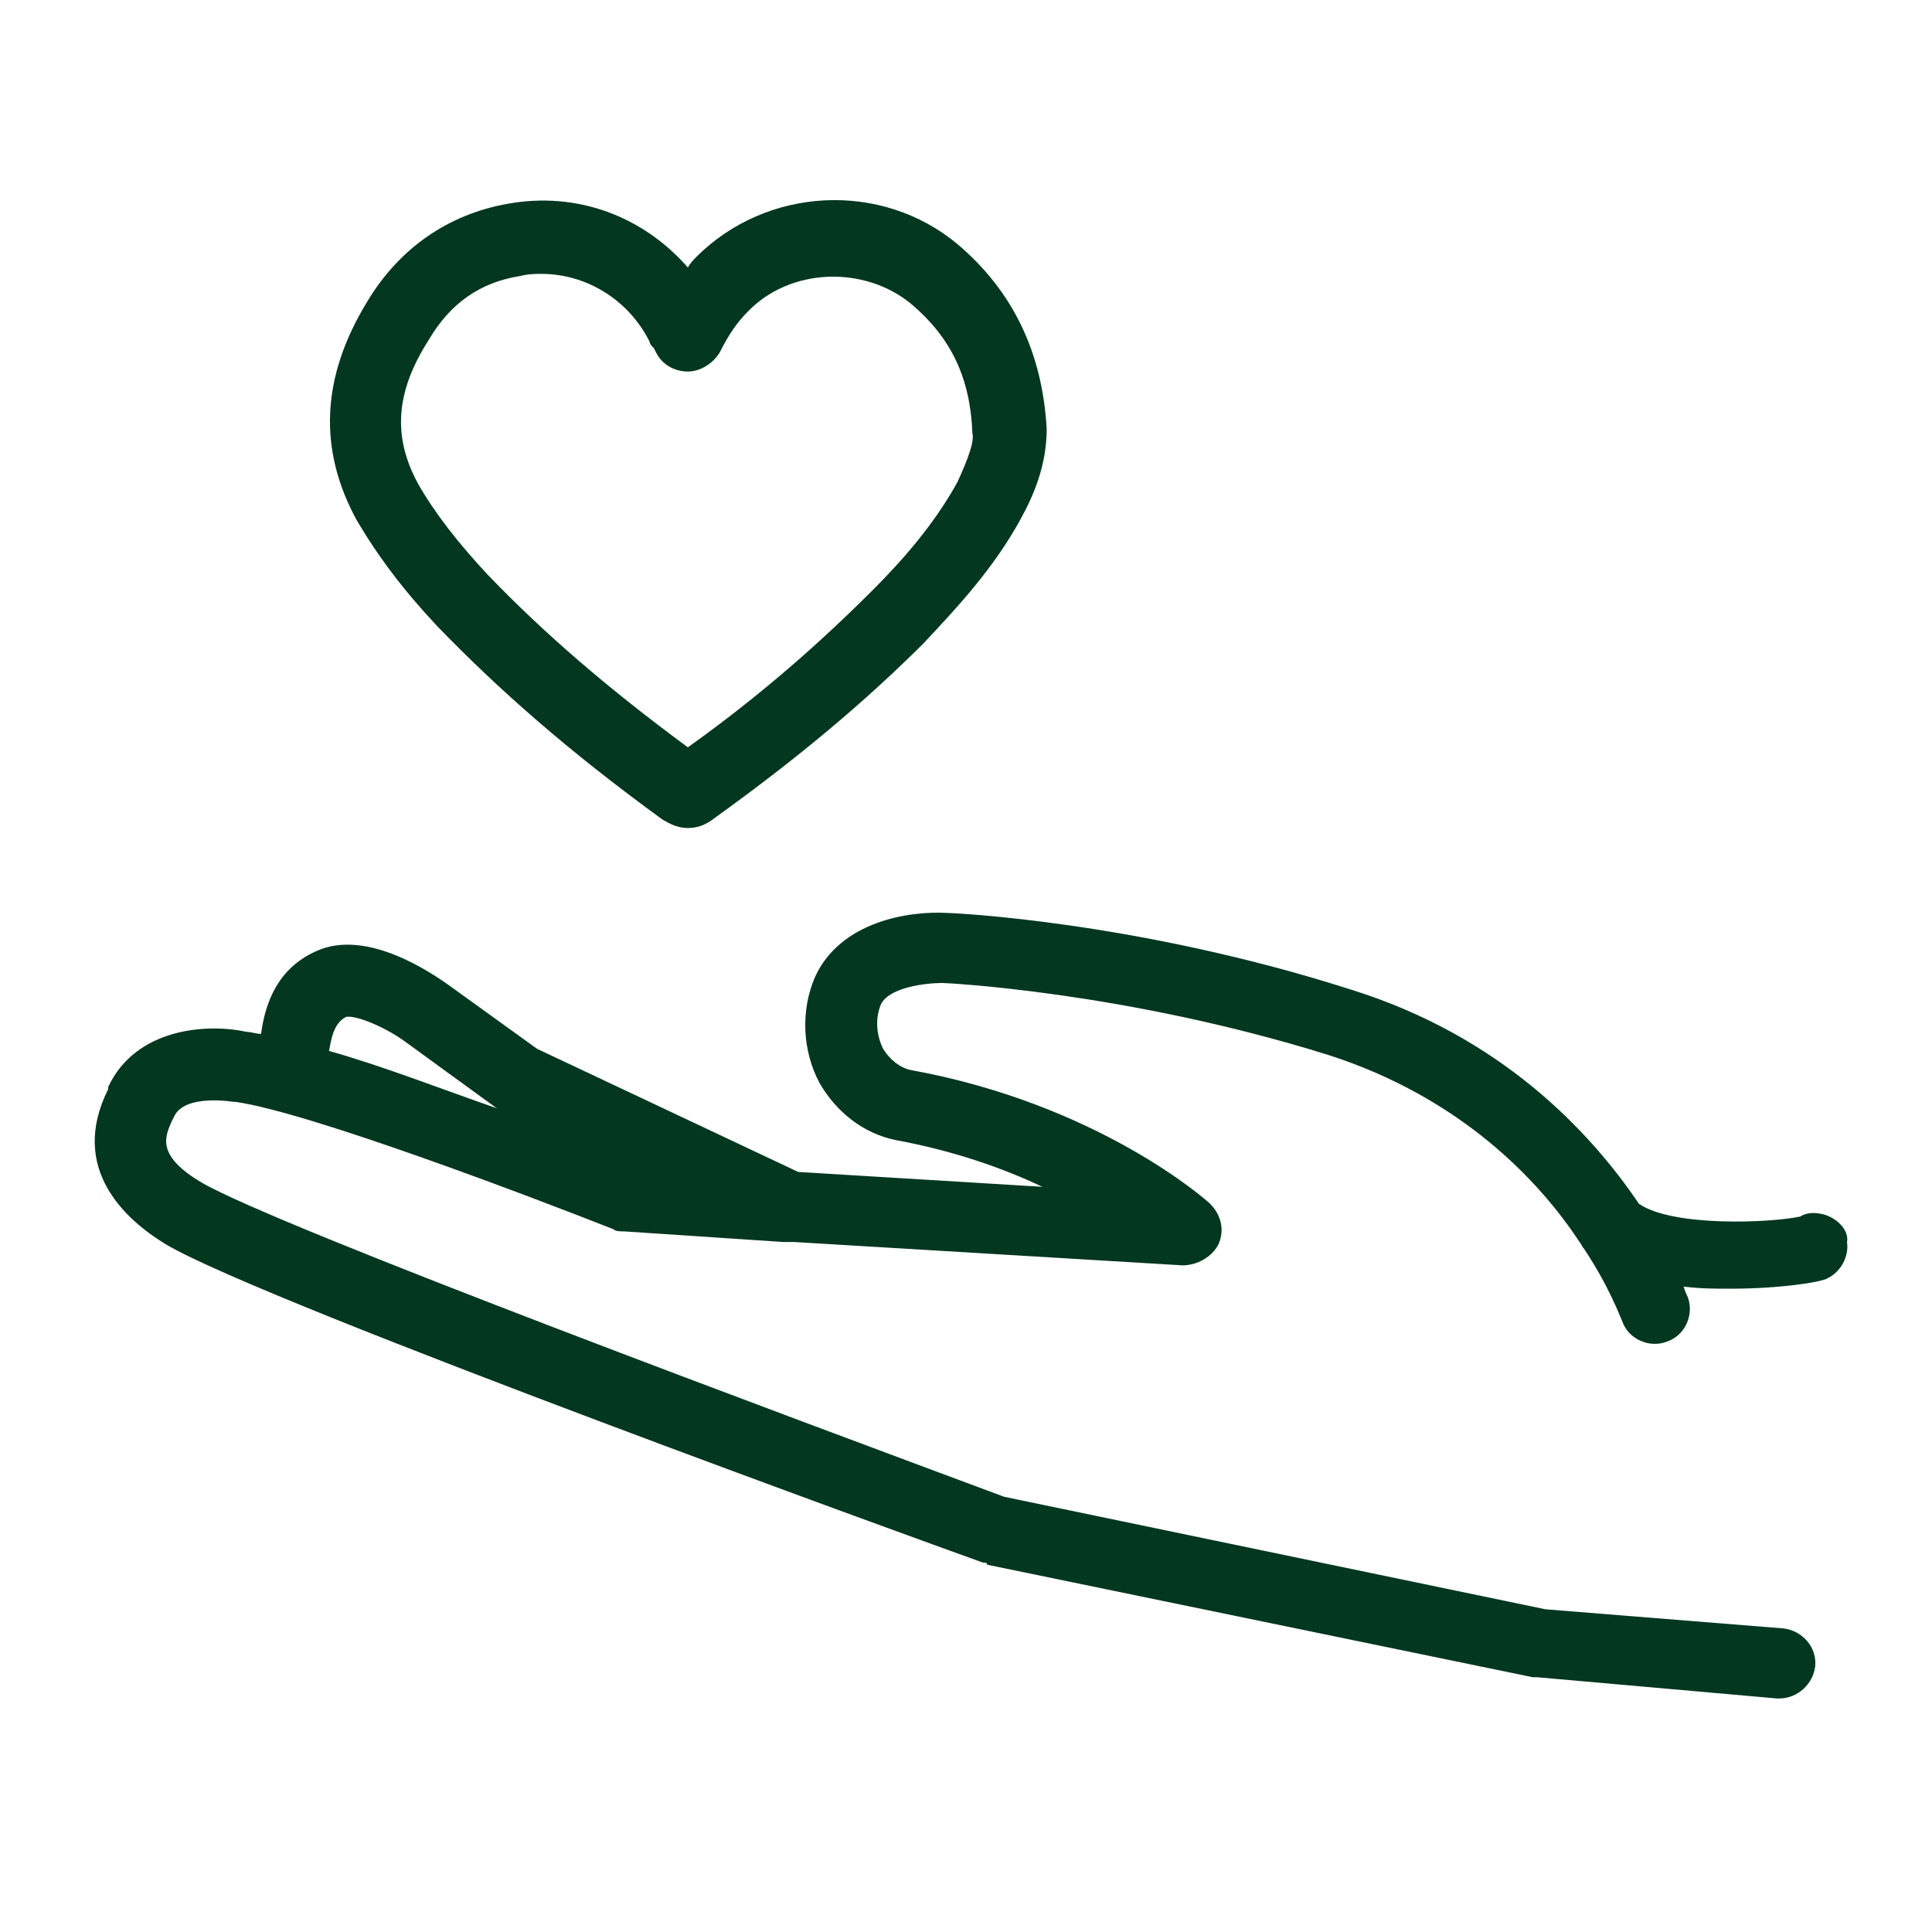
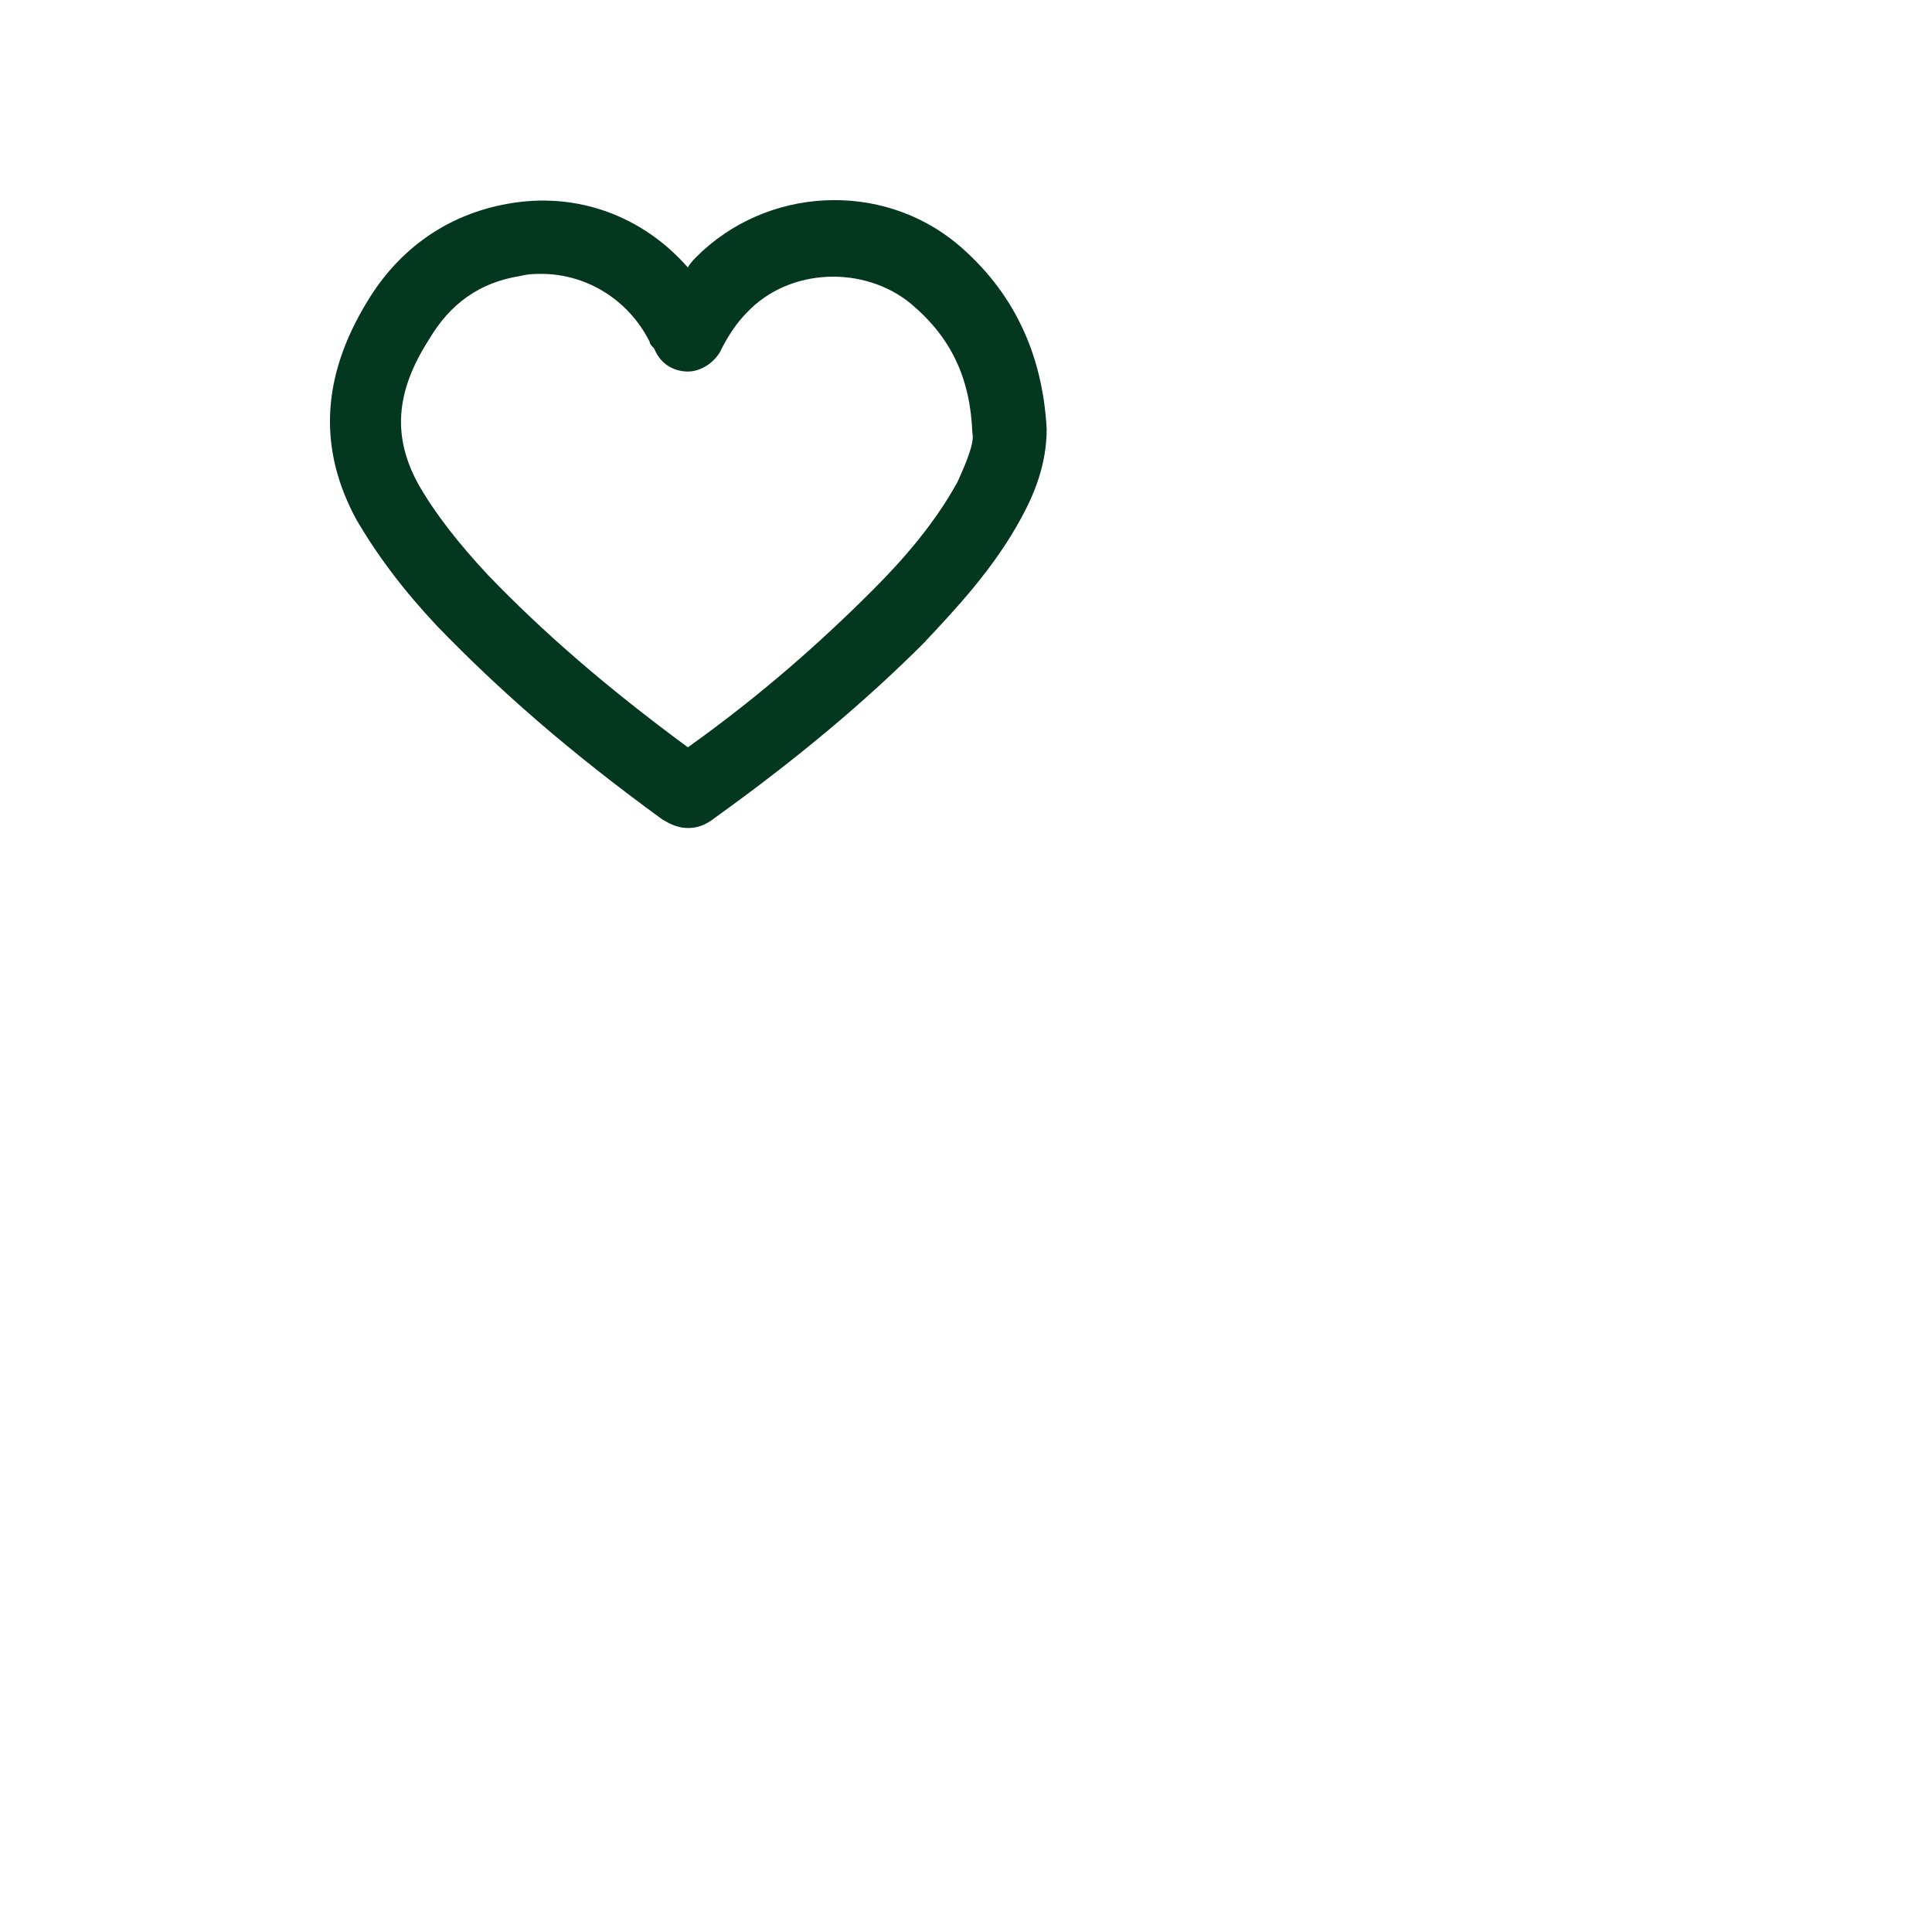
<svg xmlns="http://www.w3.org/2000/svg" width="1200pt" height="1200pt" viewBox="0 0 1200 1200">
  <g fill="#033720">
    <path d="m594.73 151.65c-47.473-39.559-118.68-35.605-162.2 7.91-1.32 1.32-3.957 3.957-5.273 6.594-27.691-31.648-68.57-47.473-112.09-39.559-36.922 6.594-67.254 27.691-87.031 60.66-29.012 47.473-30.328 92.309-6.594 135.82 13.188 22.418 29.012 43.516 50.109 65.934 38.242 39.559 81.758 77.801 139.78 120 2.637 1.32 7.91 5.273 15.824 5.273 5.273 0 10.551-1.32 17.145-6.594 51.43-36.922 93.625-72.527 129.23-108.13 19.781-21.098 43.516-46.152 60.66-77.801 7.91-14.504 15.824-32.969 15.824-55.383-2.641-47.473-21.102-85.715-55.387-114.73zm0 147.69c-14.504 26.375-34.285 48.793-52.746 67.254-31.648 31.648-68.57 64.617-114.73 97.582-50.109-36.922-89.672-71.207-123.96-106.81-18.461-19.781-32.969-38.242-43.516-56.703-15.824-29.012-14.504-56.703 6.594-89.672 13.188-22.418 31.648-35.605 56.703-39.559 5.273-1.32 9.23-1.32 13.188-1.32 27.691 0 54.066 15.824 67.254 42.199 0 1.32 1.32 2.637 2.637 3.957l1.32 2.637c3.957 7.91 11.867 11.867 19.781 11.867 7.91 0 15.824-5.273 19.781-11.867 5.273-10.551 10.551-18.461 17.145-25.055 26.375-27.691 72.527-29.012 101.54-5.273 25.055 21.098 36.922 46.152 38.242 80.441 1.309 5.269-2.644 15.82-9.238 30.324z" />
-     <path d="m1132.7 754.29c-5.273-1.32-10.551-1.32-14.504 1.32-18.461 3.957-79.121 6.594-100.22-7.91-30.328-44.836-85.715-104.18-179.34-133.19-131.87-42.199-246.59-47.473-250.55-47.473-23.734-1.32-65.934 5.273-81.758 39.559-9.23 21.098-7.91 46.152 2.637 65.934 10.551 18.461 27.691 31.648 47.473 35.605 35.605 6.594 65.934 17.145 90.988 29.012l-151.65-9.23-162.2-76.484-56.703-40.879c-7.91-5.273-48.793-34.285-80.441-19.781-23.734 10.551-31.648 31.648-34.285 51.43-2.637 0-6.594-1.32-9.23-1.32-23.734-5.273-68.57-2.637-85.715 34.285v1.32c-25.055 50.109 11.867 81.758 35.605 96.266 61.977 36.922 489.23 191.21 507.69 197.8 1.32 0 2.637 0 2.637 1.32l338.91 69.887h2.637l149.01 13.188h1.32c11.867 0 21.098-9.23 22.418-19.781 1.32-11.867-7.91-22.418-19.781-23.734l-147.69-11.867-336.27-69.891c-123.96-46.156-450.99-167.47-498.46-195.17-29.012-17.145-22.418-29.012-18.461-38.242l1.32-2.637c6.594-14.504 36.922-9.23 36.922-9.23h1.32c46.152 6.594 184.62 59.34 234.73 79.121 1.316 1.32 3.953 1.32 6.59 1.32l98.902 6.594h5.273 1.32l241.32 14.504c9.23 0 18.461-5.273 22.418-13.188 3.957-9.23 1.32-18.461-5.273-25.055-2.637-2.637-69.891-61.977-185.93-83.078-6.594-1.32-13.188-6.594-17.145-13.188-3.957-7.91-5.273-18.461-1.32-27.691 5.273-10.551 27.691-13.188 38.242-13.188 1.32 0 113.41 5.273 240 44.836 81.758 26.375 130.55 77.801 155.61 116.04 1.32 1.32 1.32 2.637 2.637 3.957 15.824 23.734 22.418 42.199 23.734 44.836 3.957 11.867 17.145 17.145 27.691 13.188 11.867-3.957 17.145-17.145 13.188-27.691 0 0-1.32-2.637-2.637-6.594 10.551 1.32 19.781 1.32 29.012 1.32 30.328 0 56.703-3.957 60.66-6.594 7.91-3.957 13.188-13.188 11.867-22.418 1.316-6.594-5.277-14.508-14.508-17.145zm-917.8-122.64c5.273-1.32 22.418 5.273 35.605 14.504l58.023 42.199c-34.285-11.867-71.207-26.375-104.18-35.605 1.316-6.594 2.633-17.141 10.547-21.098z" />
  </g>
</svg>